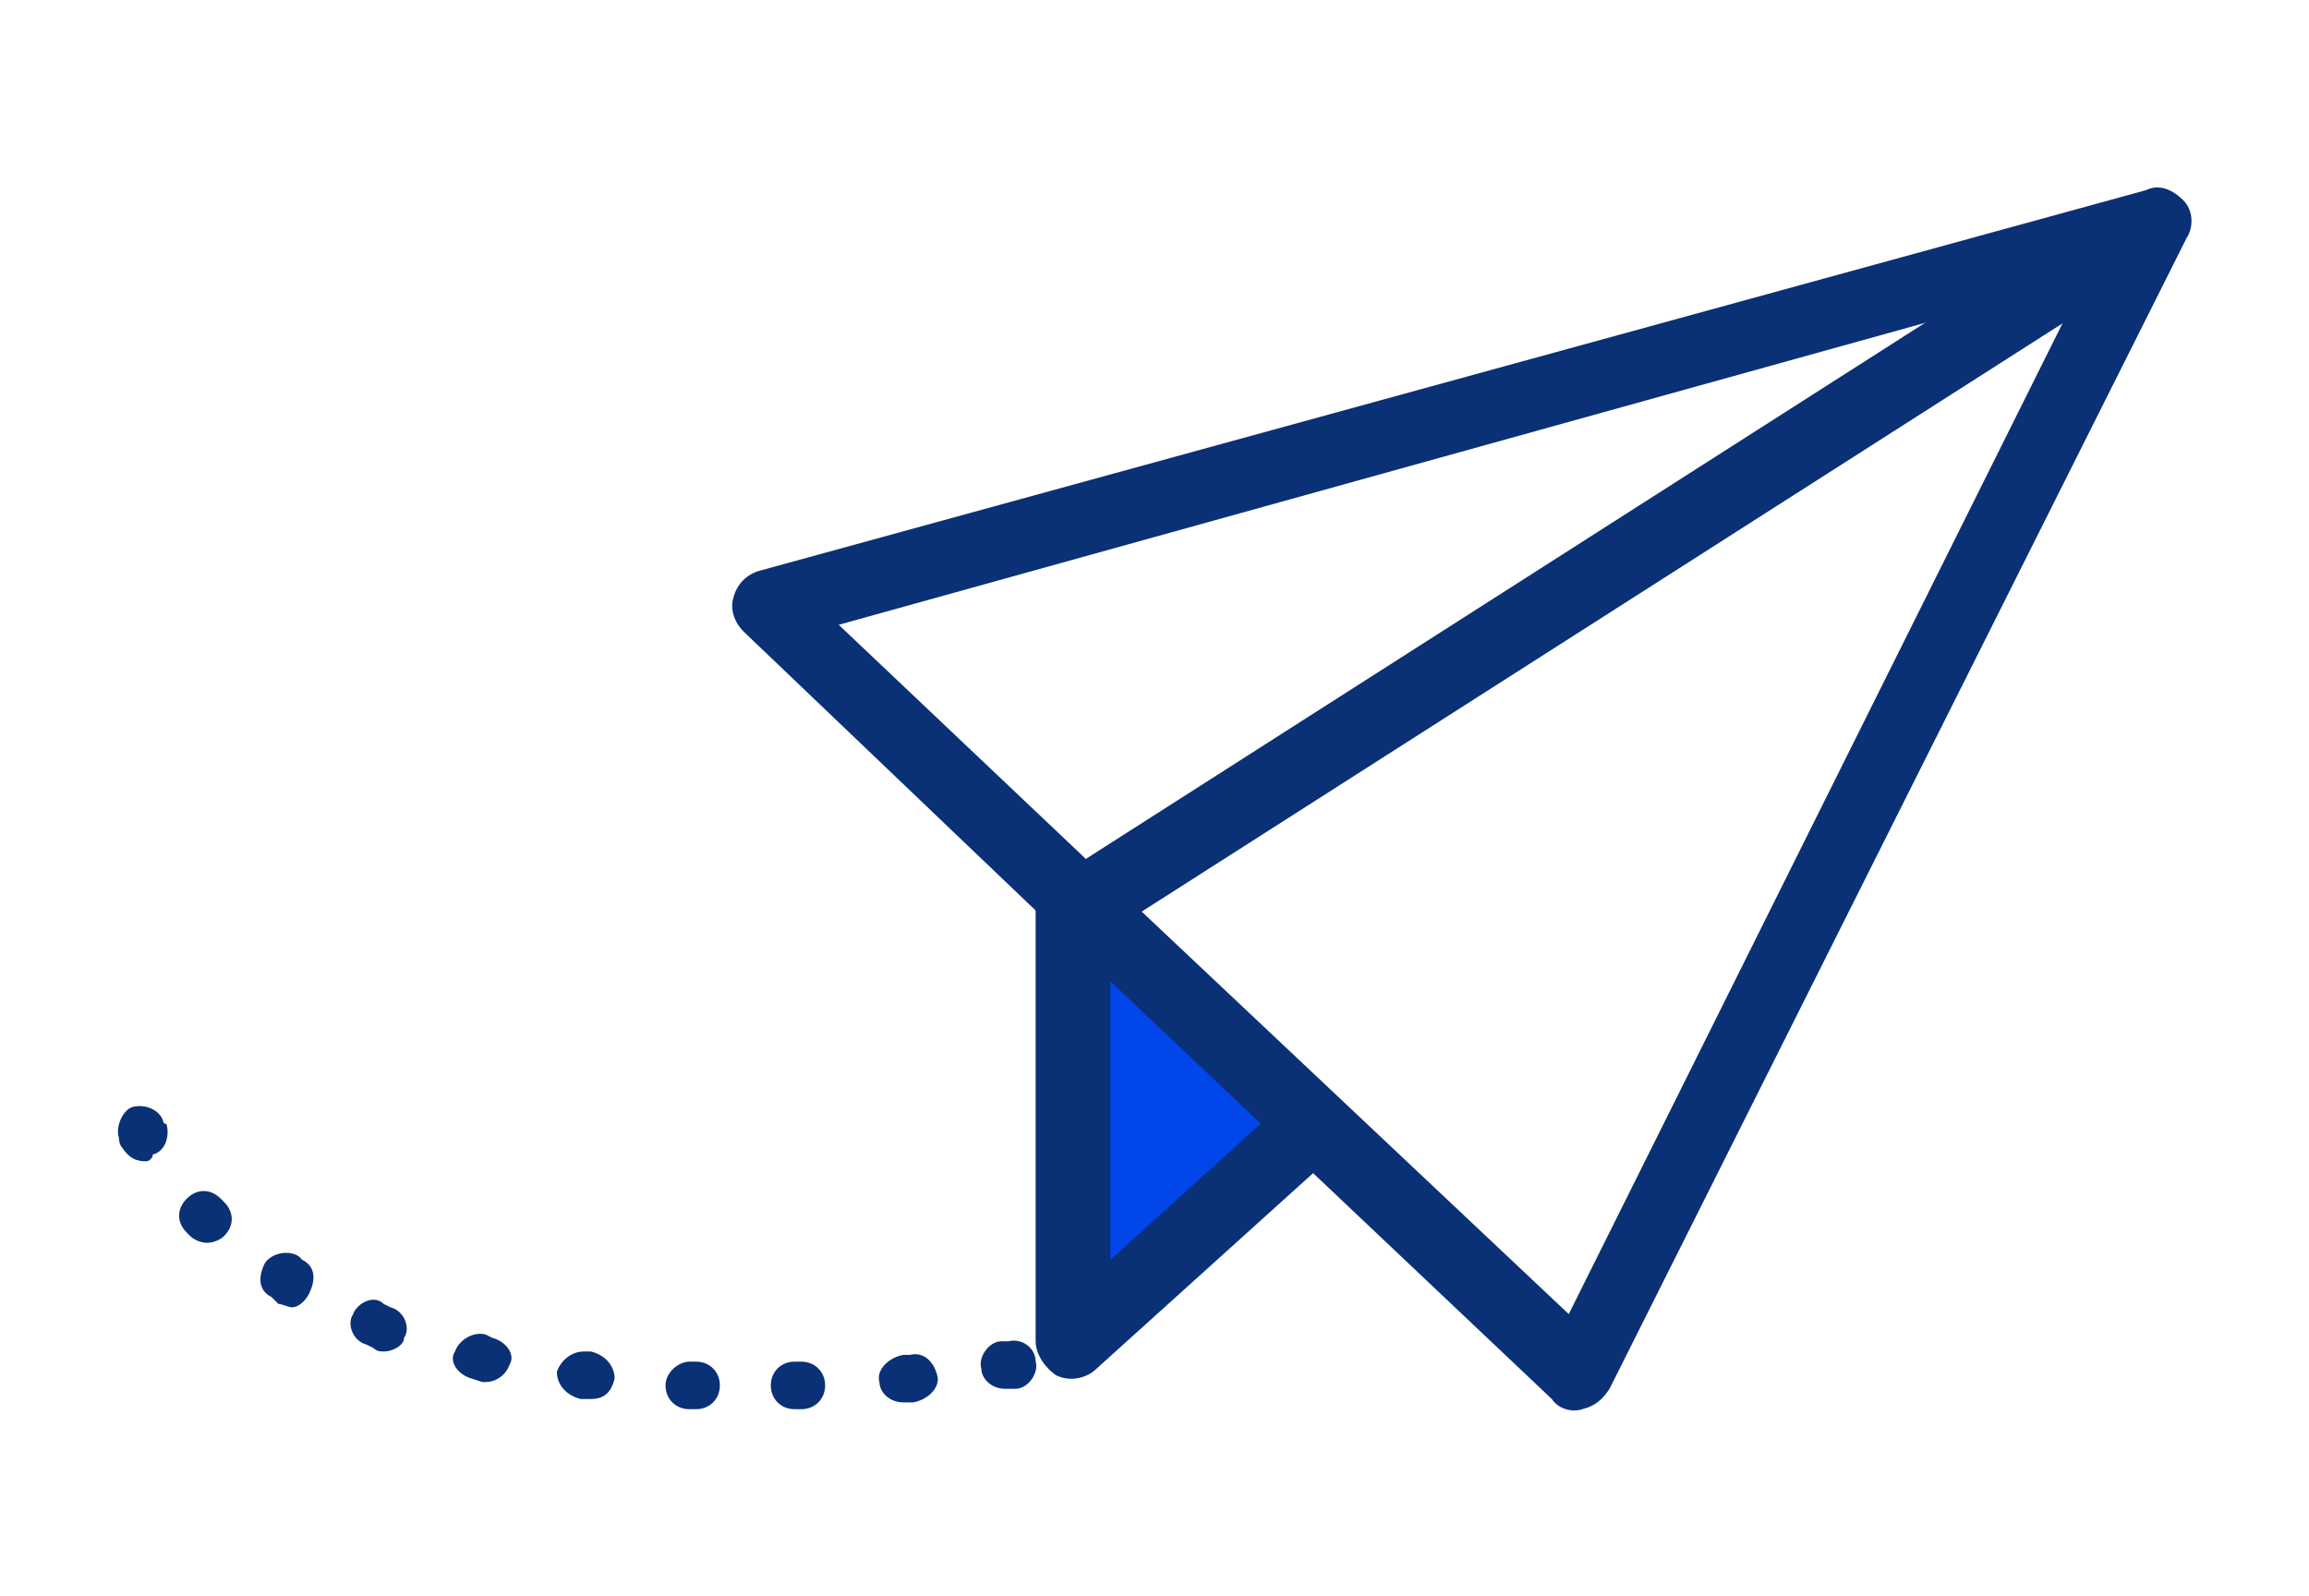
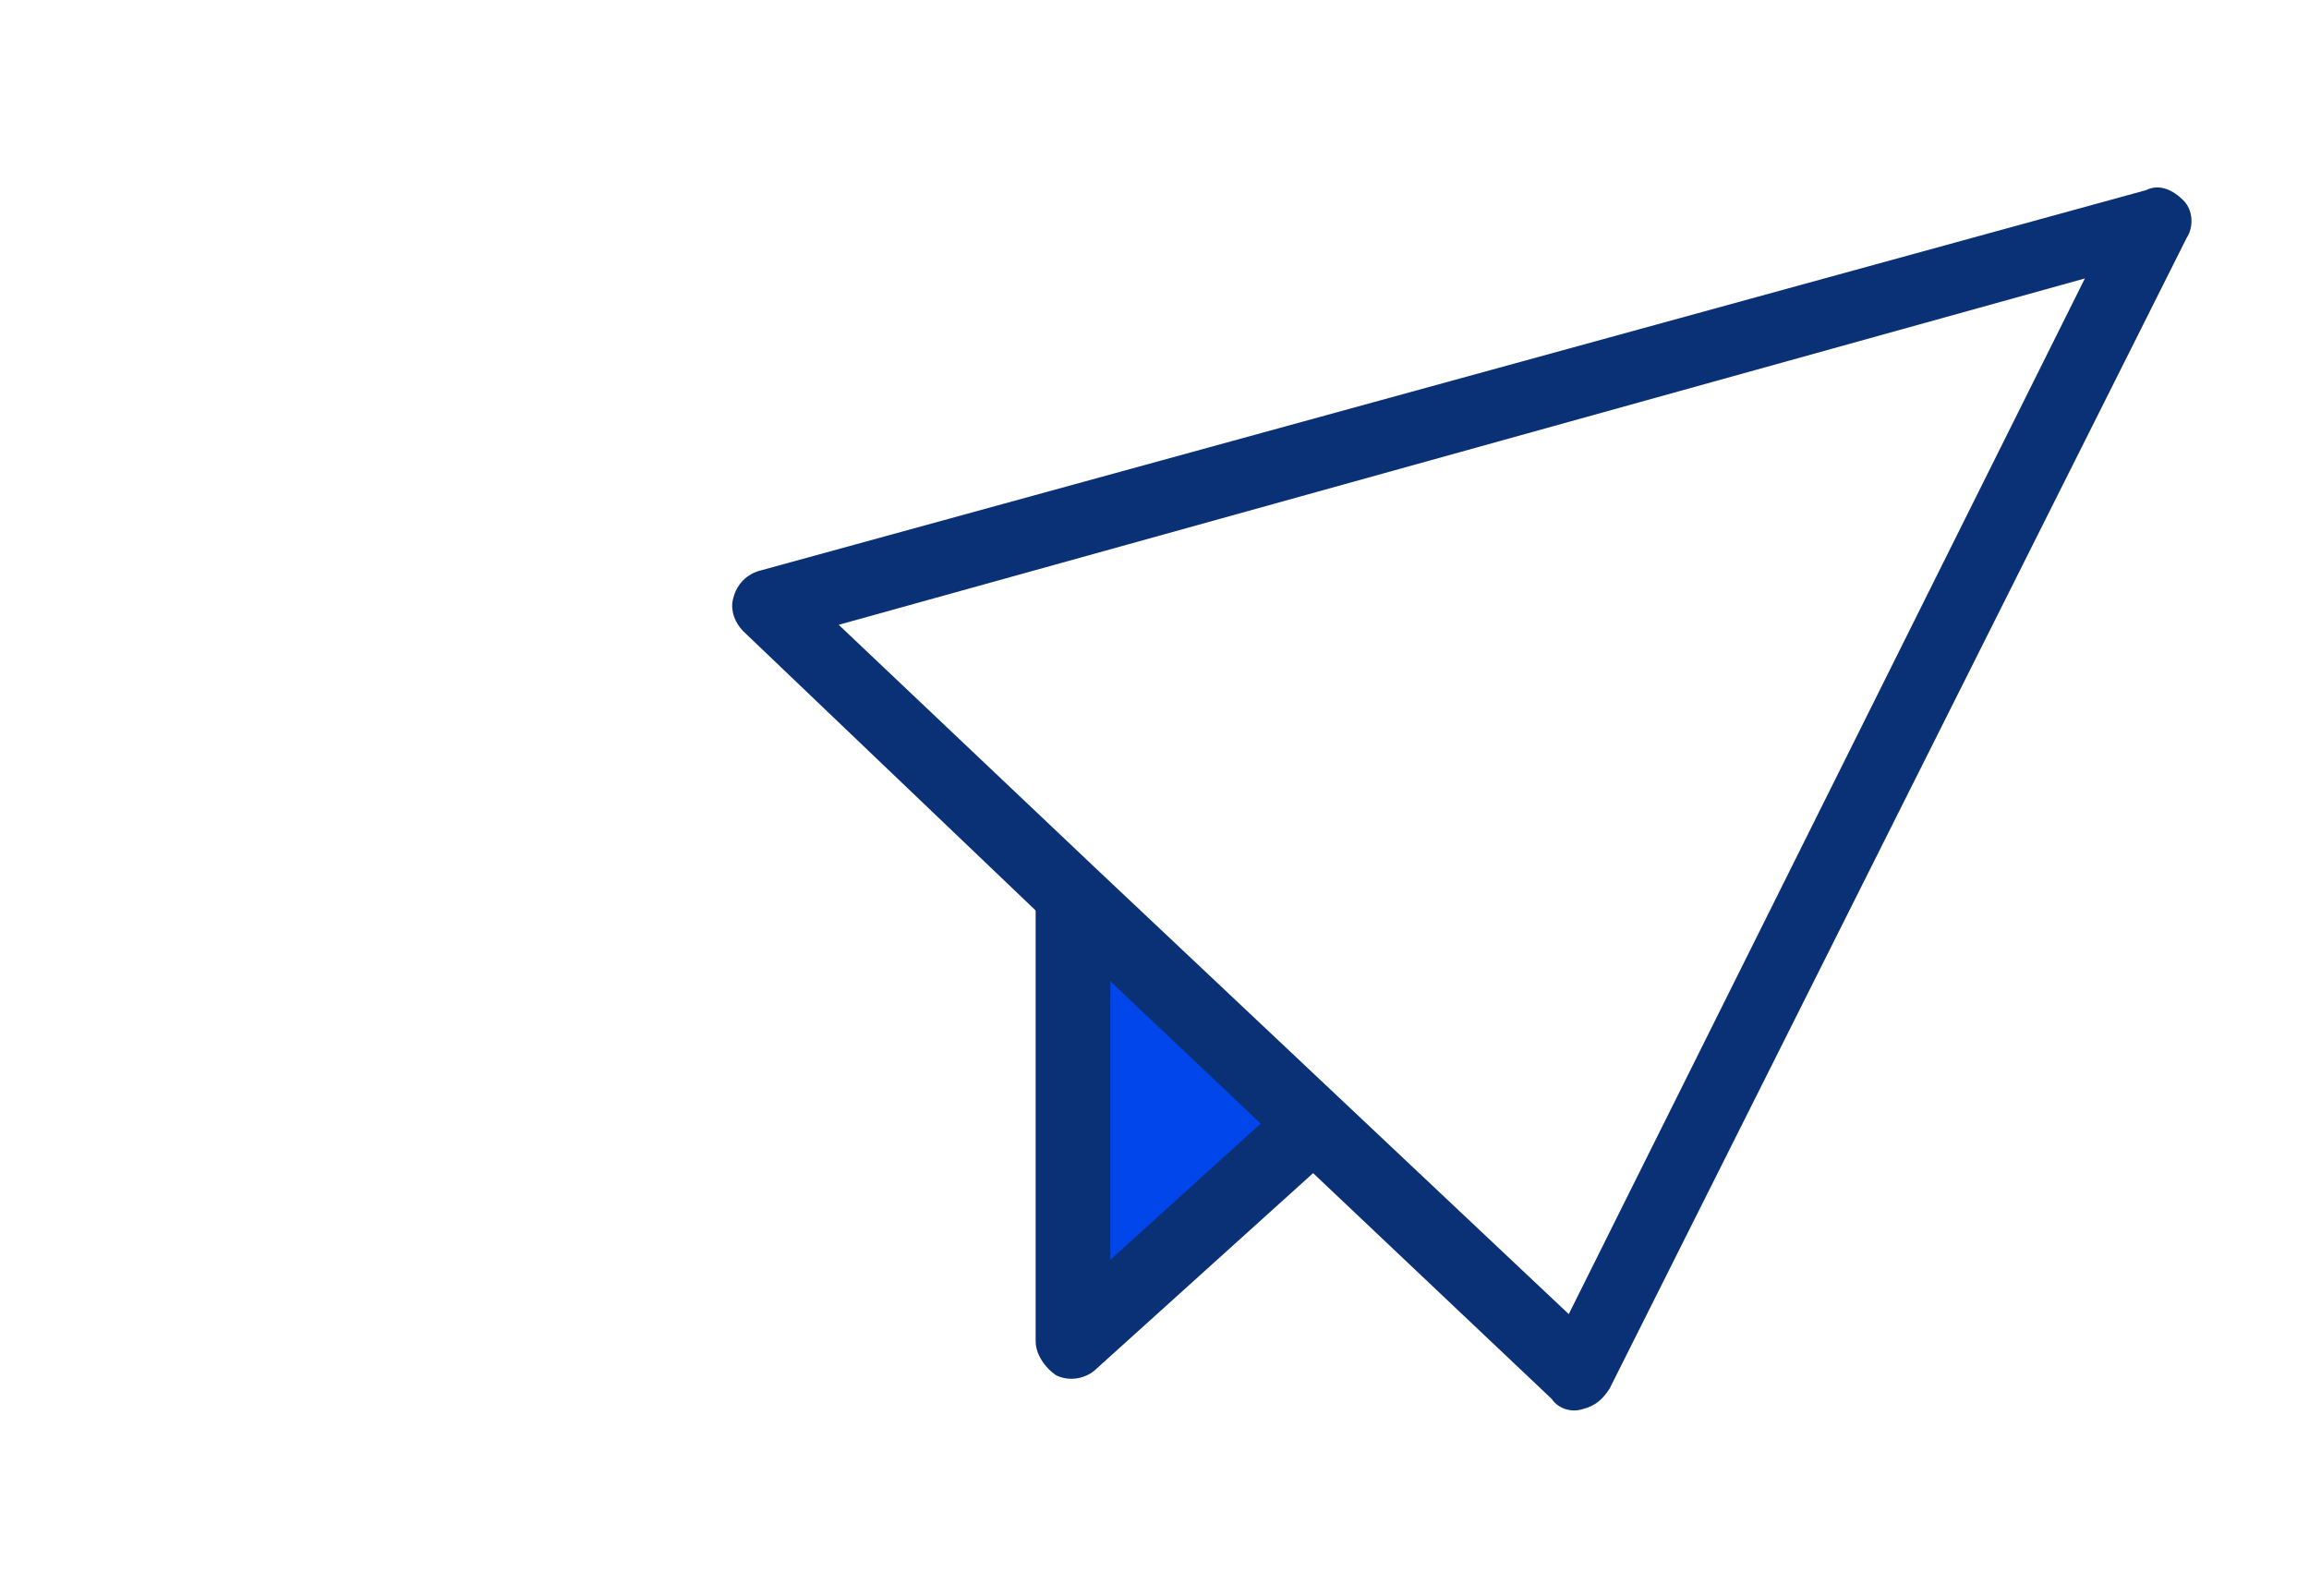
<svg xmlns="http://www.w3.org/2000/svg" version="1.1" id="レイヤー_1" x="0px" y="0px" viewBox="0 0 68 47" style="enable-background:new 0 0 68 47;" xml:space="preserve">
  <style type="text/css">
	.st0{fill:#0046EB;}
	.st1{fill-rule:evenodd;clip-rule:evenodd;fill:#0A3075;}
	.st2{fill:#0A3075;}
</style>
  <path class="st0" d="M31.5,26.5v13l7-6.5" />
  <path class="st1" d="M30.5,39.5v-13h2.2v10.6l5.3-4.8l1.5,1.5l-7.2,6.5c-0.3,0.3-0.8,0.4-1.2,0.2C30.8,40.3,30.5,39.9,30.5,39.5z" />
  <path class="st1" d="M64.3,5.9c0.3,0.3,0.3,0.8,0.1,1.1l-17,33.9c-0.2,0.3-0.4,0.5-0.8,0.6c-0.3,0.1-0.7,0-0.9-0.3L30.8,27.1  l-8.9-8.5c-0.3-0.3-0.4-0.7-0.3-1c0.1-0.4,0.4-0.7,0.8-0.8L63.2,5.6C63.6,5.4,64,5.6,64.3,5.9z M24.7,18.4l7.6,7.2l13.9,13.1  L61.4,8.2L24.7,18.4z" />
-   <path class="st1" d="M31.5,25.6L61.4,6.5l1.1,1.9L32.6,27.5L31.5,25.6z" />
-   <path class="st2" d="M20.5,41.5h-0.2c-0.4,0-0.7-0.3-0.7-0.7c0-0.4,0.4-0.7,0.7-0.7h0.2c0.4,0,0.7,0.3,0.7,0.7  C21.2,41.2,20.9,41.5,20.5,41.5z M23.4,41.5c-0.4,0-0.7-0.3-0.7-0.7c0-0.4,0.3-0.7,0.7-0.7h0.2c0.4,0,0.7,0.3,0.7,0.7  c0,0.4-0.3,0.7-0.7,0.7H23.4z M26.6,41.3c-0.4,0-0.7-0.3-0.7-0.6c-0.1-0.3,0.2-0.7,0.7-0.8h0.2c0.4-0.1,0.7,0.2,0.8,0.6  c0.1,0.3-0.2,0.7-0.7,0.8H26.6z M17.4,41.2L17.4,41.2h-0.3c-0.4-0.1-0.7-0.4-0.7-0.8c0.1-0.3,0.4-0.6,0.8-0.6h0.2  c0.4,0.1,0.7,0.4,0.7,0.8C18,41,17.8,41.2,17.4,41.2z M29.6,40.9c-0.4,0-0.7-0.3-0.7-0.6c-0.1-0.3,0.2-0.8,0.6-0.8h0.2  c0.4-0.1,0.8,0.2,0.8,0.6c0.1,0.3-0.2,0.8-0.6,0.8L29.6,40.9C29.7,40.9,29.7,40.9,29.6,40.9z M14.3,40.7c-0.1,0-0.1,0-0.1,0  l-0.3-0.1c-0.4-0.1-0.7-0.5-0.5-0.8c0.1-0.3,0.5-0.6,0.9-0.5l0.2,0.1c0.4,0.1,0.7,0.5,0.5,0.8C14.9,40.5,14.6,40.7,14.3,40.7z   M11.3,39.8c-0.1,0-0.2,0-0.3-0.1l-0.2-0.1c-0.4-0.1-0.6-0.6-0.4-0.9c0.1-0.3,0.6-0.6,0.9-0.3l0.2,0.1c0.4,0.1,0.6,0.6,0.4,0.9  C11.9,39.6,11.6,39.8,11.3,39.8z M8.6,38.5c-0.1,0-0.3-0.1-0.4-0.1L8,38.2c-0.4-0.2-0.4-0.6-0.2-1c0.2-0.3,0.7-0.4,1-0.2l0.1,0.1  c0.4,0.2,0.4,0.6,0.2,1C9,38.3,8.8,38.5,8.6,38.5z M6.1,36.6c-0.2,0-0.4-0.1-0.5-0.2l-0.1-0.1c-0.3-0.3-0.3-0.7,0-1  c0.3-0.3,0.7-0.3,1,0l0.1,0.1c0.3,0.3,0.3,0.7,0,1C6.5,36.5,6.3,36.6,6.1,36.6z M4.3,34.2c-0.3,0-0.5-0.1-0.7-0.4  c-0.1-0.1-0.1-0.3-0.1-0.3c-0.1-0.3,0.1-0.8,0.4-0.9c0.4-0.1,0.8,0.1,0.9,0.4c0,0,0,0.1,0.1,0.1c0.1,0.3,0,0.8-0.4,0.9  C4.5,34.1,4.4,34.2,4.3,34.2z" />
</svg>